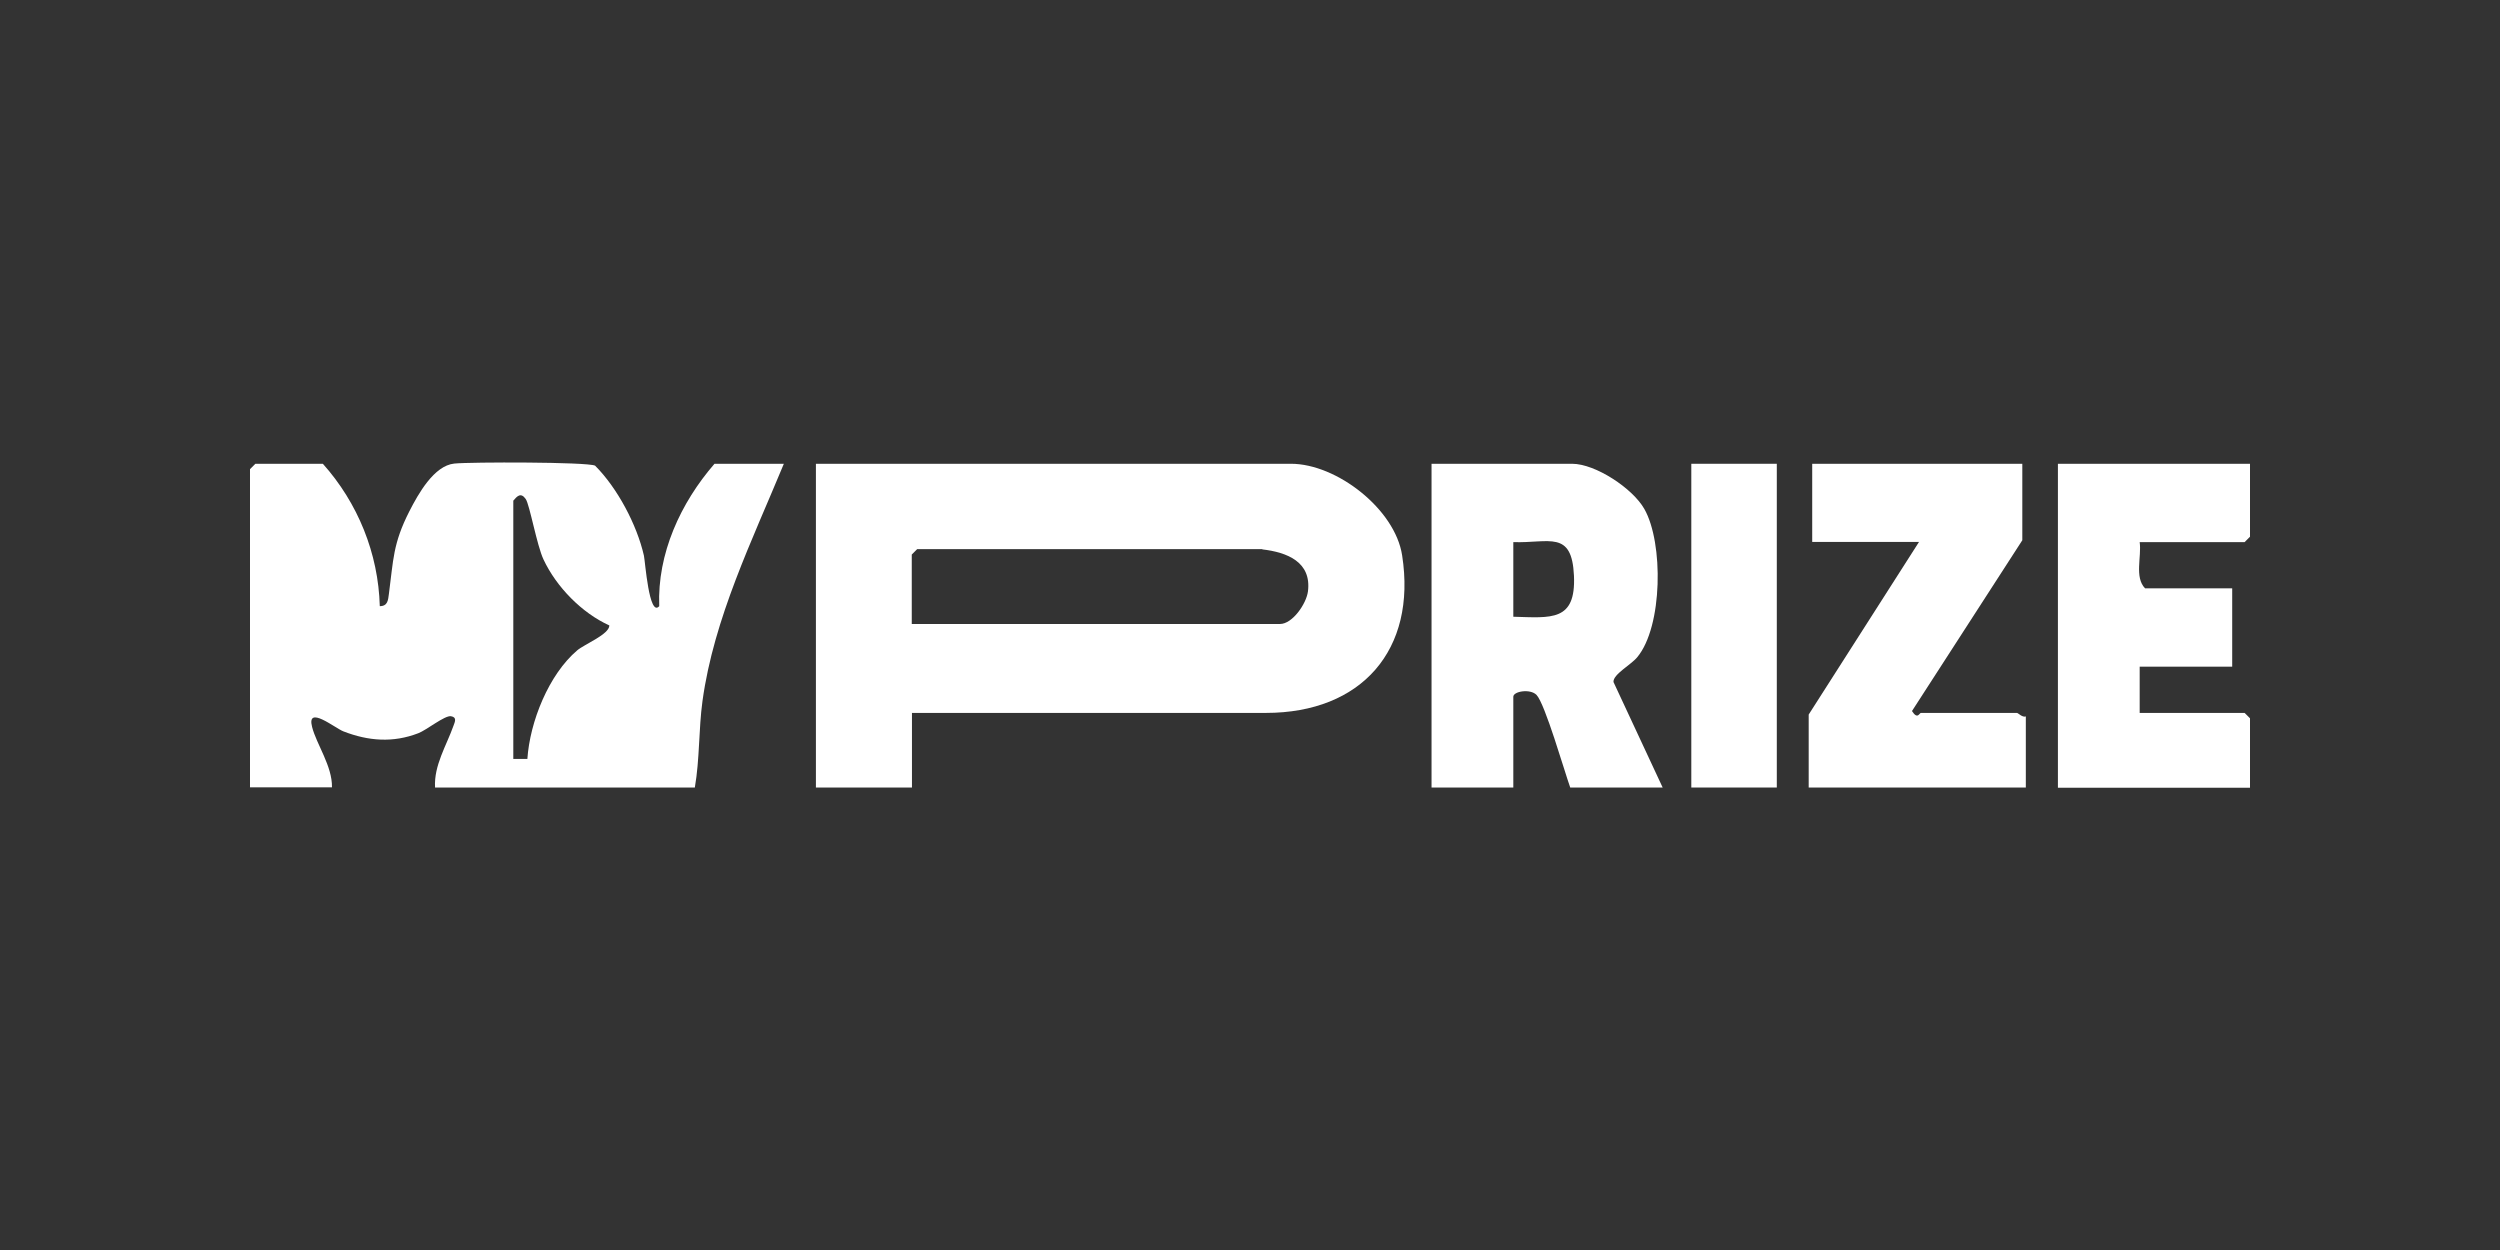
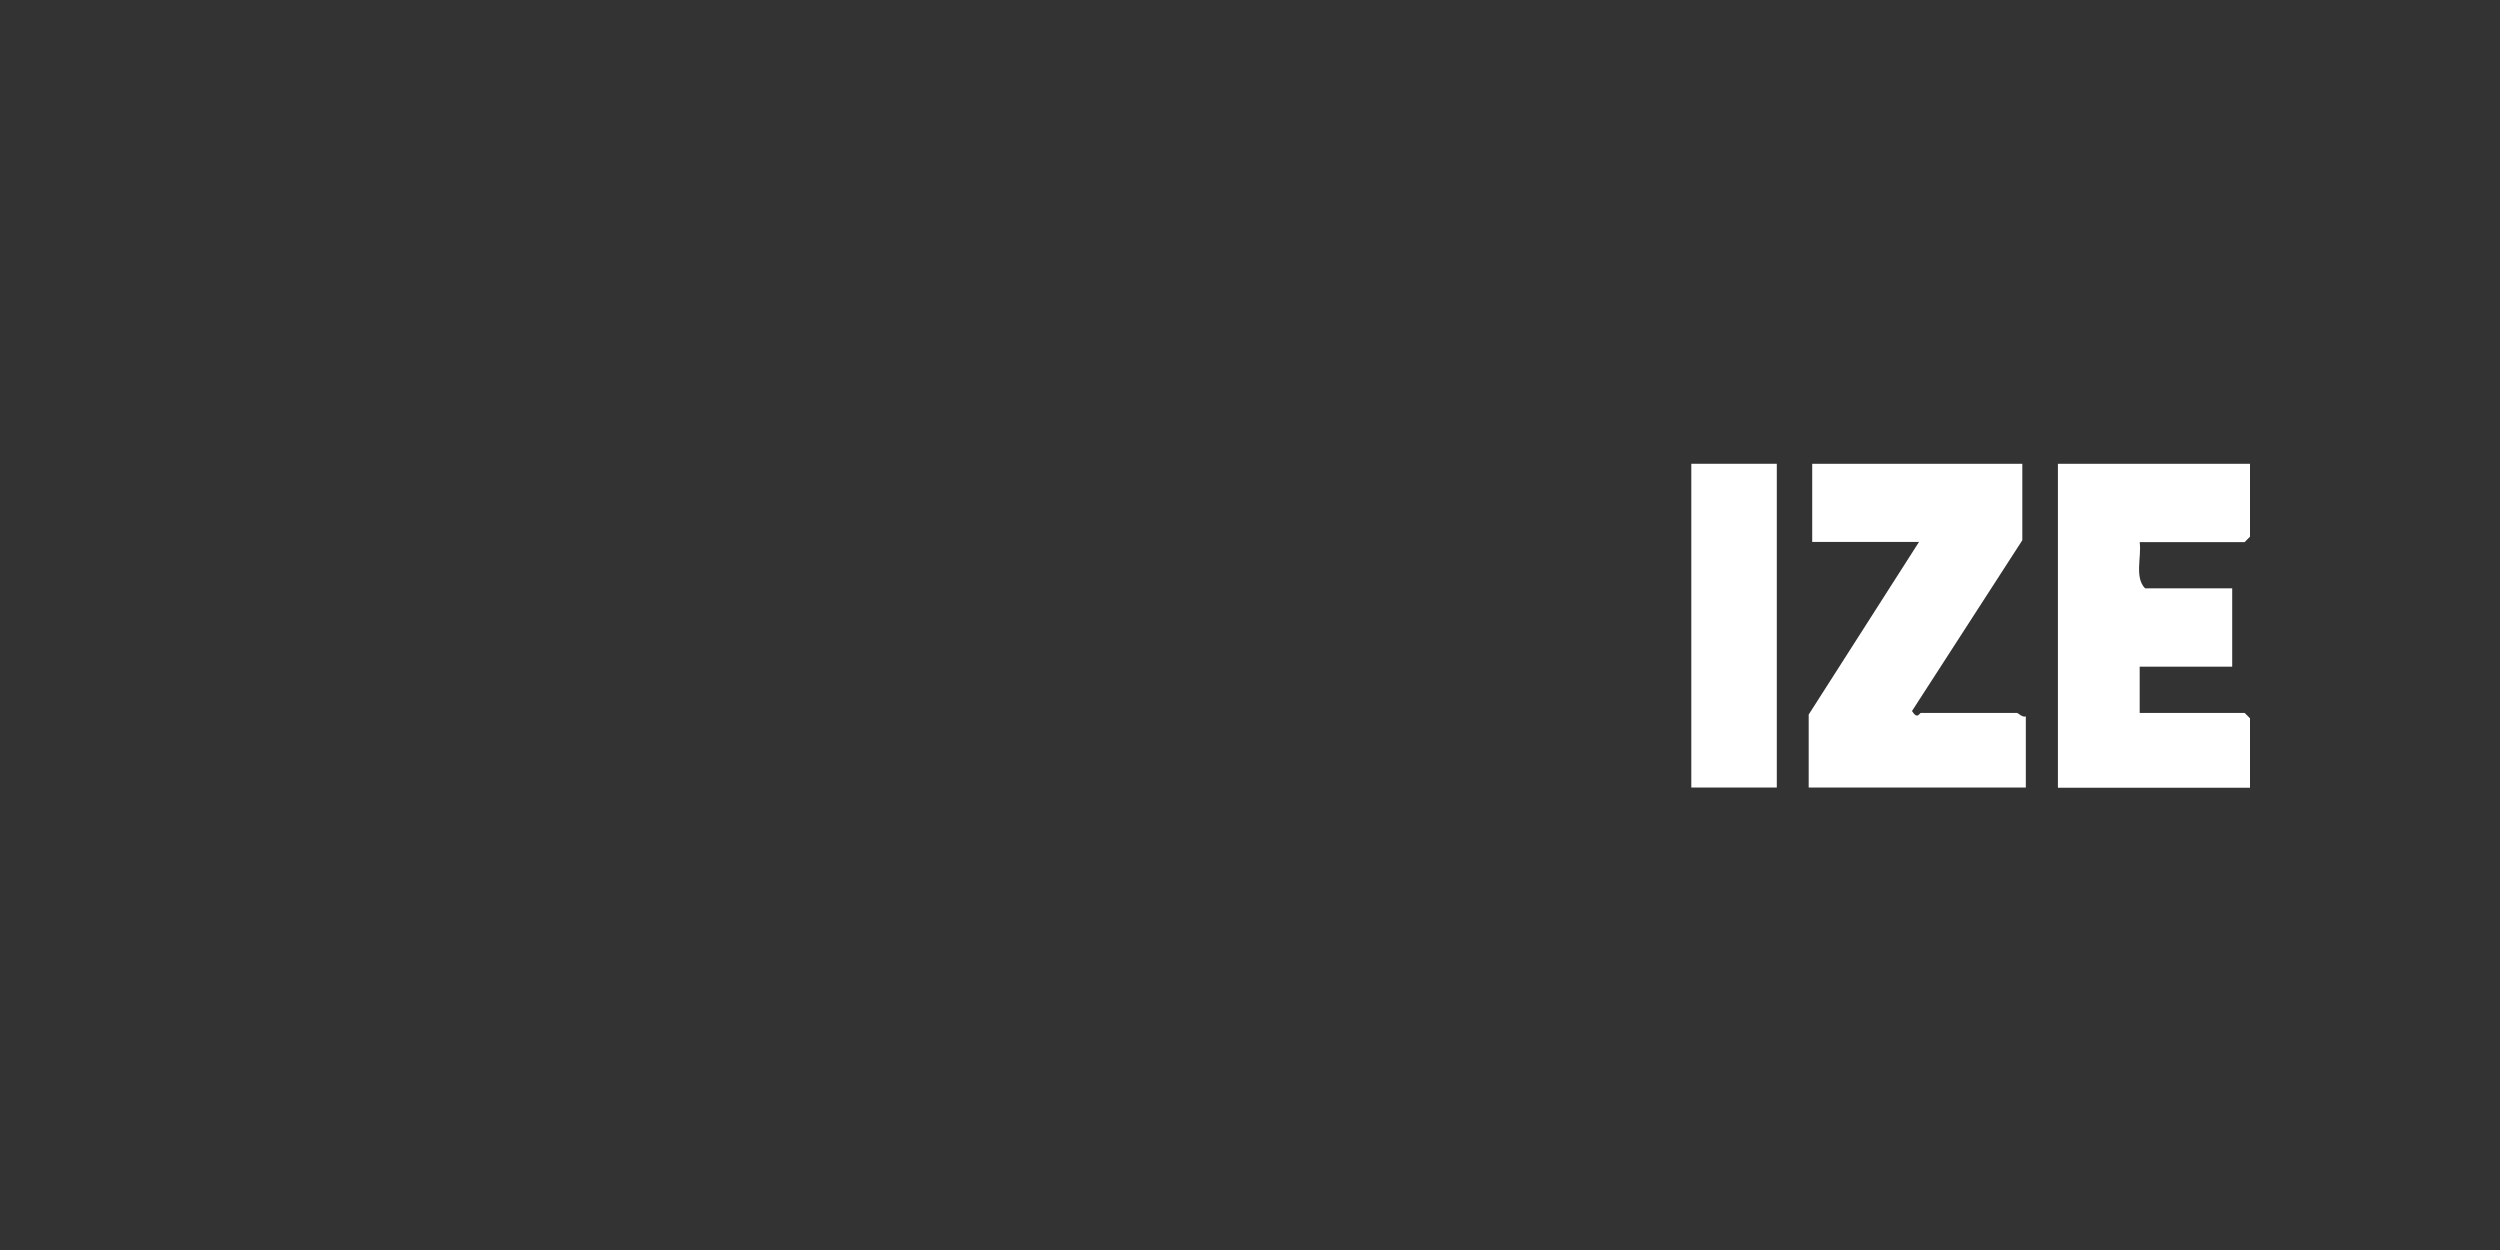
<svg xmlns="http://www.w3.org/2000/svg" width="200" height="100" viewBox="0 0 200 100" fill="none">
  <rect x="0" y="0" width="200" height="100" fill="#333333" stroke="none" />
-   <path d="M25.829 37.102C28.628 40.235 30.267 44.265 30.383 48.493C31.029 48.493 31.045 47.996 31.112 47.515C31.476 44.779 31.426 43.502 32.751 40.899C33.463 39.506 34.722 37.251 36.344 37.085C37.653 36.952 46.943 36.952 47.605 37.251C49.394 39.041 50.95 41.977 51.513 44.447C51.612 44.878 51.927 49.422 52.739 48.493C52.573 44.298 54.444 40.235 57.16 37.102H62.708C60.19 43.203 57.11 49.455 56.2 56.071C55.885 58.376 55.984 60.714 55.587 63.002H34.804C34.705 61.228 35.715 59.653 36.278 58.061C36.394 57.746 36.576 57.381 36.08 57.298C35.583 57.215 34.125 58.409 33.463 58.658C31.443 59.437 29.472 59.288 27.468 58.508C26.79 58.243 24.504 56.369 24.968 58.16C25.316 59.536 26.591 61.294 26.558 62.985H20V37.533L20.431 37.102H25.846H25.829ZM41.064 40.086V60.714H42.19C42.389 57.746 43.896 53.965 46.181 52.025C46.744 51.544 48.748 50.748 48.748 50.035C46.545 49.04 44.508 46.951 43.482 44.762C42.952 43.651 42.372 40.368 42.057 39.92C41.66 39.357 41.362 39.705 41.064 40.053V40.086Z" fill="white" />
-   <path d="M133.021 63.002H125.618C125.155 61.709 123.598 56.286 122.919 55.59C122.406 55.076 121.065 55.308 121.065 55.739V63.002H114.523V37.102H125.767C127.639 37.102 130.619 39.075 131.547 40.716C133.087 43.419 133.021 50.118 130.984 52.572C130.487 53.186 129.03 53.949 129.079 54.562L133.021 63.019V63.002ZM121.065 43.369V49.339C124.095 49.422 126.082 49.737 125.917 46.056C125.751 42.374 123.929 43.469 121.065 43.369Z" fill="white" />
  <path d="M180 37.102V42.938L179.57 43.369H171.174C171.34 44.547 170.743 46.172 171.604 47.067H178.576V53.335H171.174V57.033H179.57L180 57.464V63.019H164.633V37.102H180Z" fill="white" />
  <path d="M161.785 37.102V43.22L152.959 56.883C153.406 57.596 153.555 57.033 153.671 57.033H161.354C161.454 57.033 161.785 57.414 162.066 57.315V63.002H144.695V57.165L153.522 43.353H144.977V37.102H161.768H161.785Z" fill="white" />
  <path d="M142.144 37.102H135.305V63.002H142.144V37.102Z" fill="white" />
-   <path d="M72.957 57.033V63.002H65.273V37.102H103.278C106.938 37.102 111.608 40.733 112.171 44.431C113.346 51.992 108.925 57.033 101.274 57.033H72.941H72.957ZM100.993 43.933H73.371L72.941 44.364V49.919H102.4C103.394 49.919 104.503 48.311 104.636 47.316C104.934 44.961 102.98 44.182 100.976 43.95L100.993 43.933Z" fill="white" />
</svg>